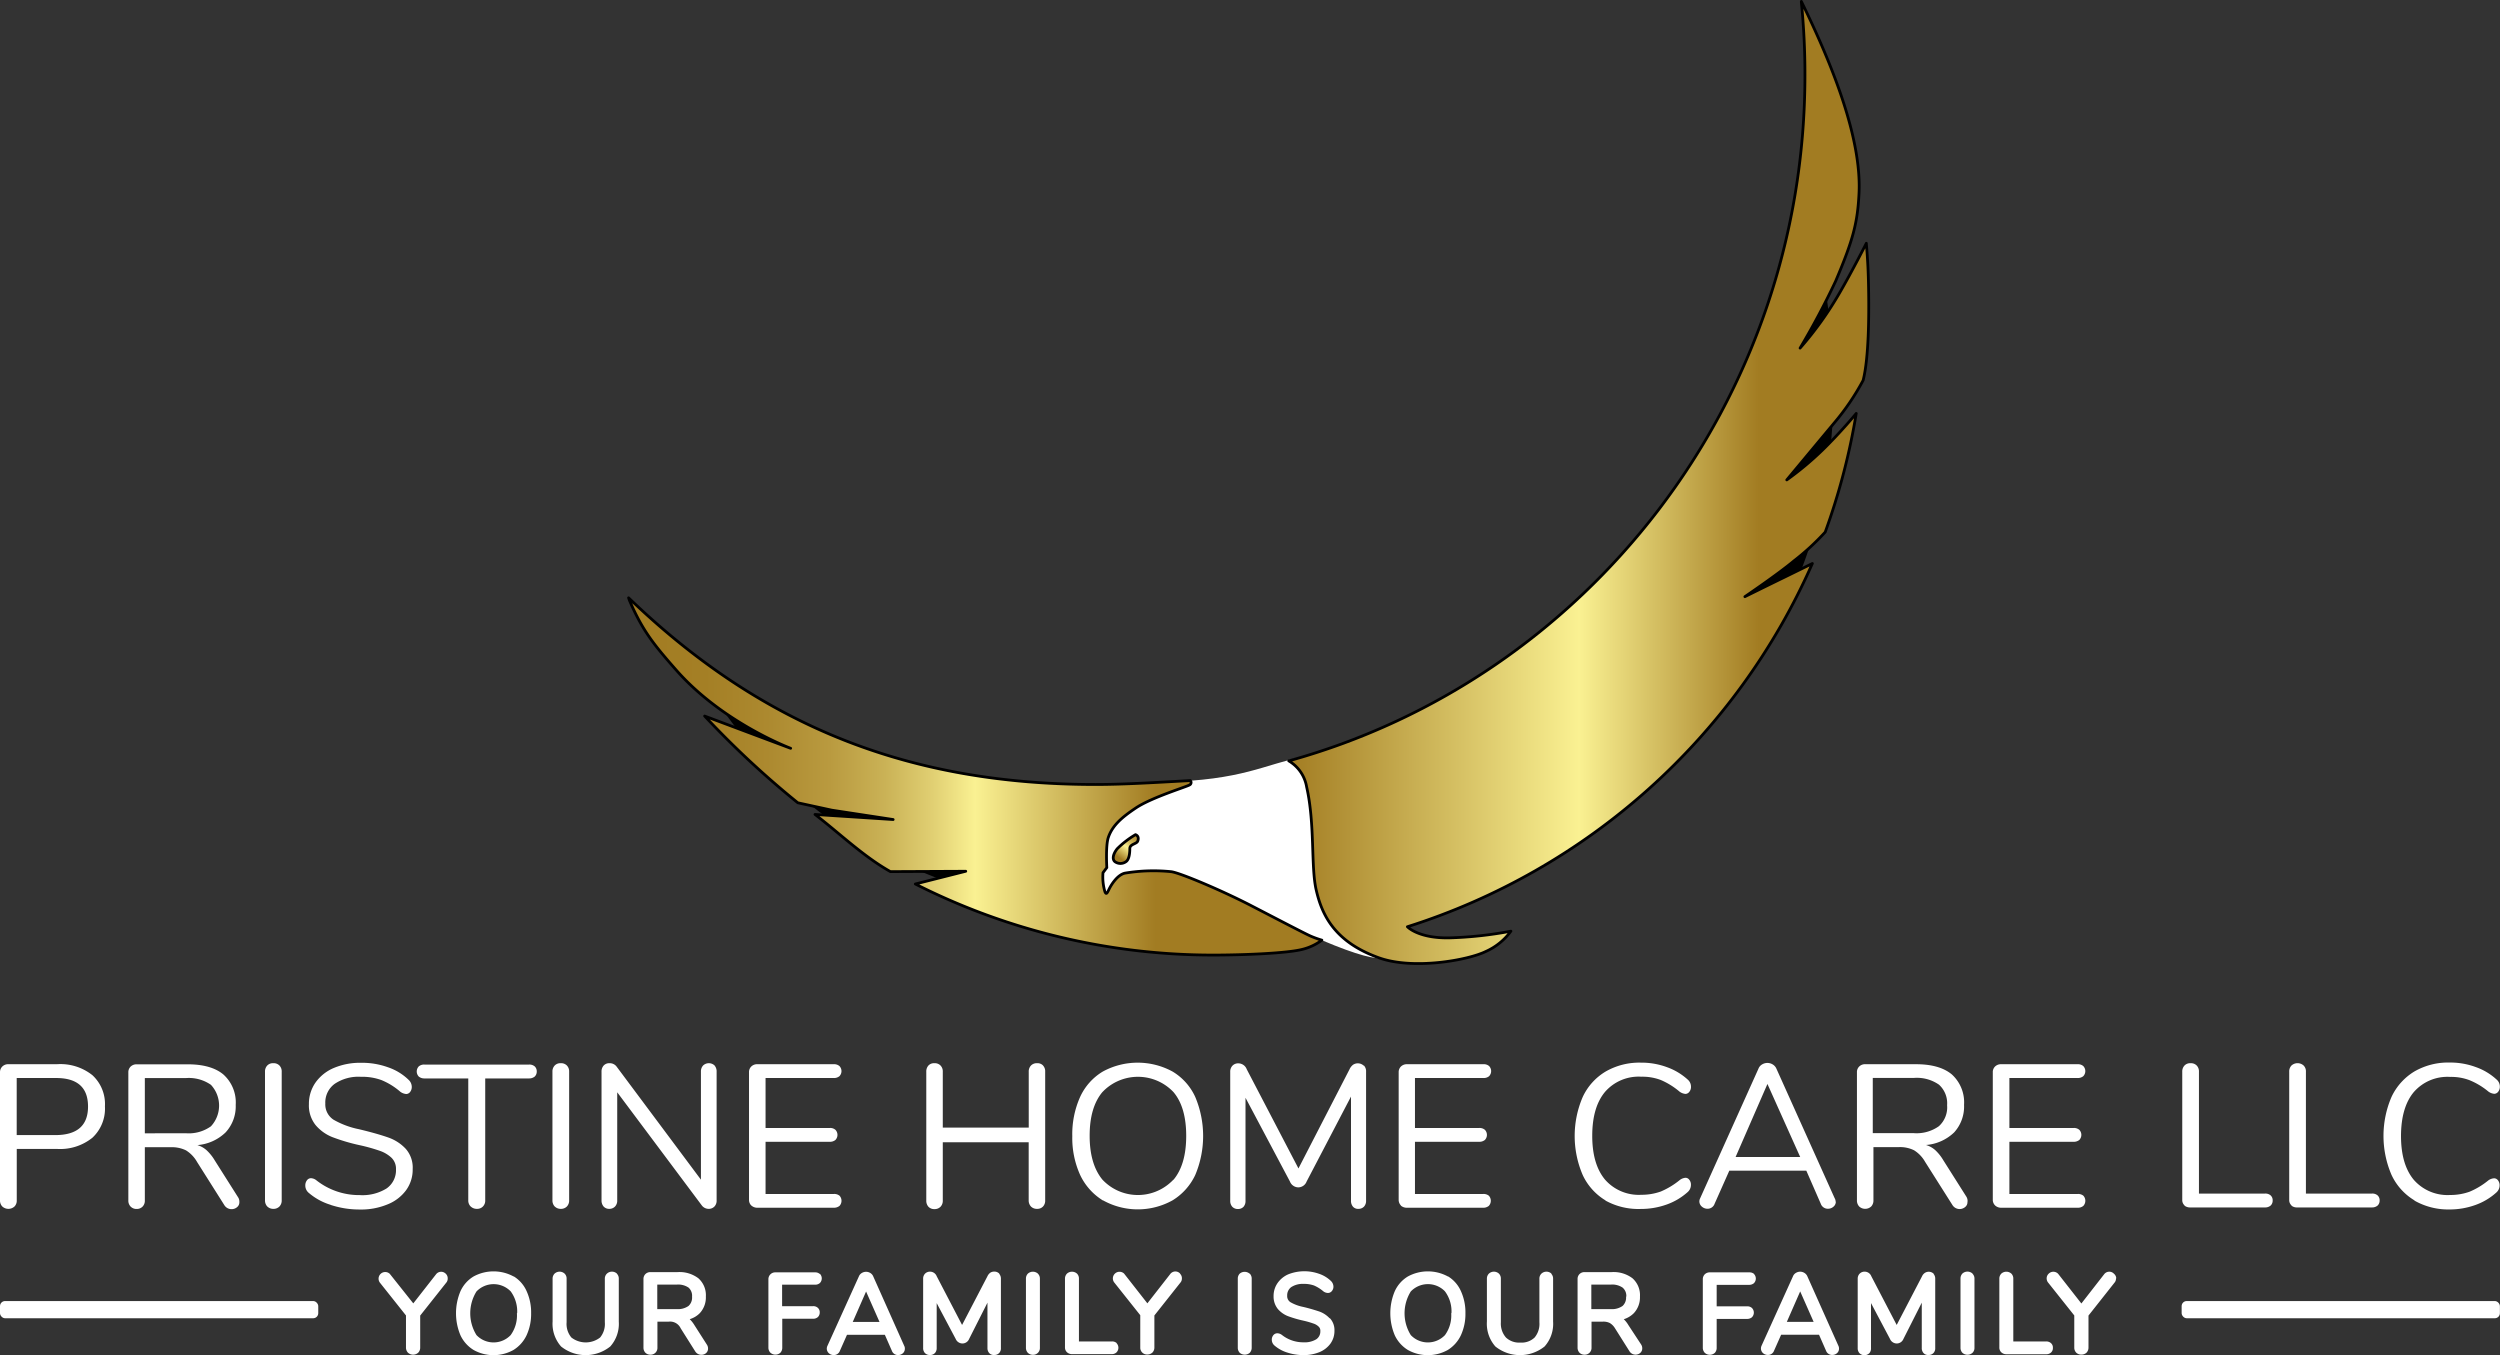
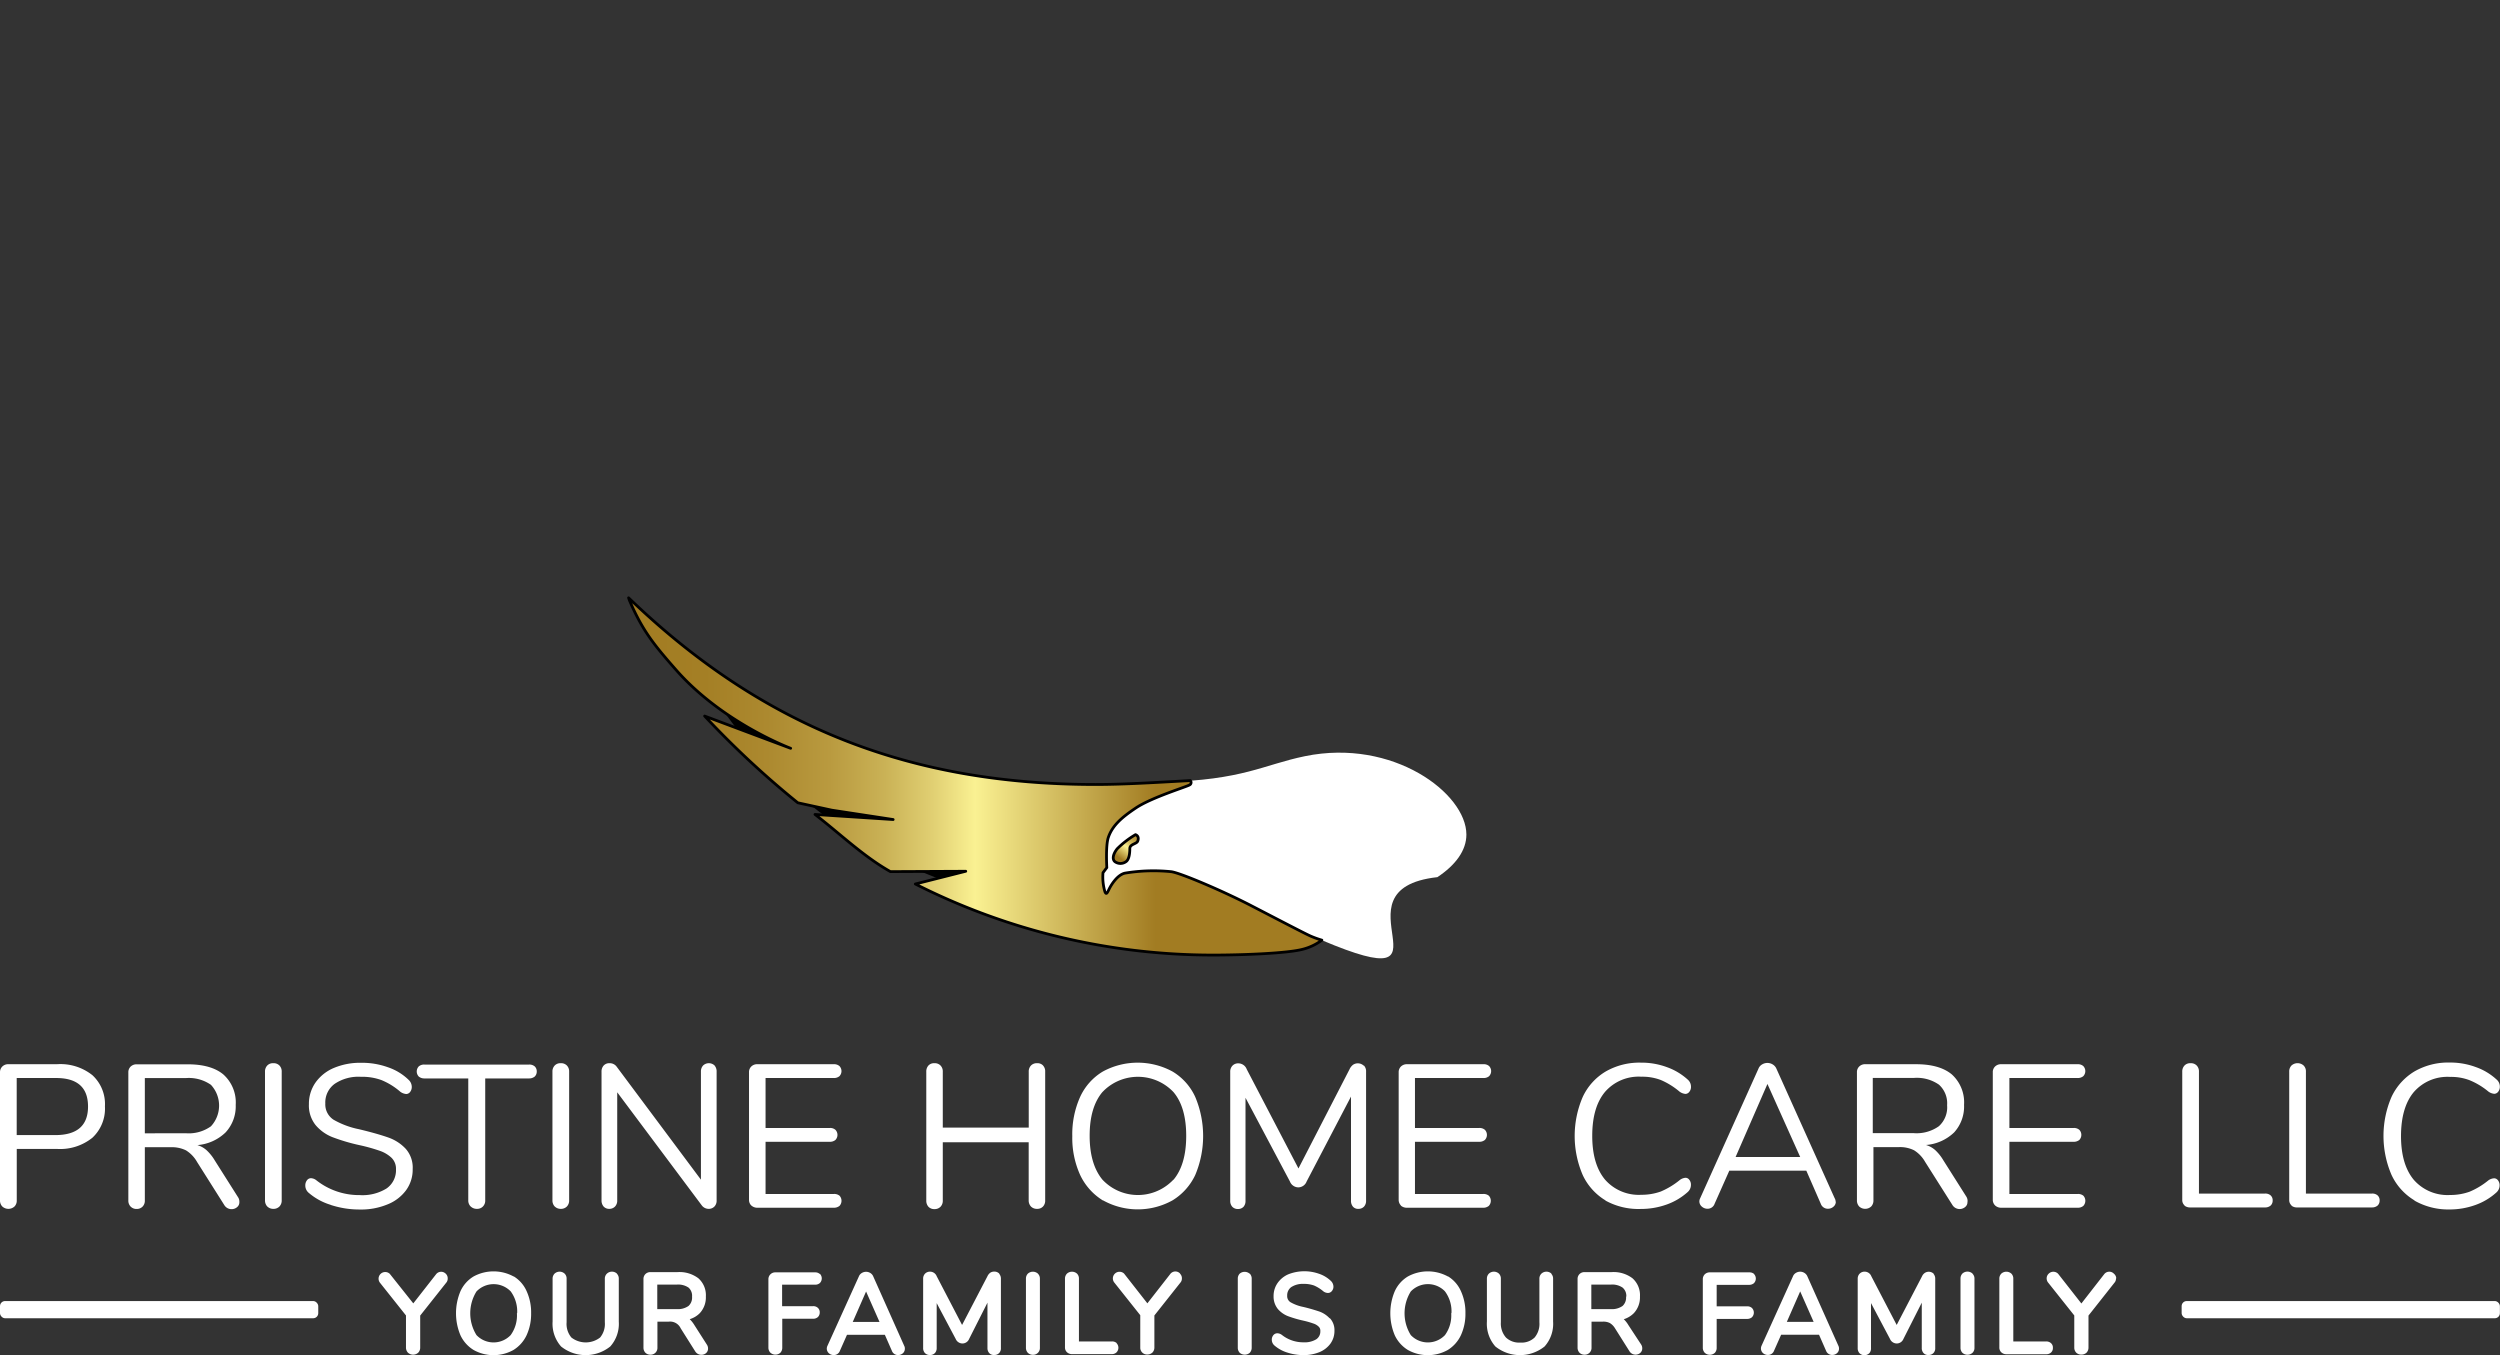
<svg xmlns="http://www.w3.org/2000/svg" xmlns:xlink="http://www.w3.org/1999/xlink" viewBox="0 0 492.45 266.94">
  <rect x="0" y="0" width="492.45" height="266.94" fill="#333333" stroke="none" />
  <defs>
    <style>.cls-1{fill:#fff;}.cls-2,.cls-3,.cls-4,.cls-5{stroke:#000;stroke-linejoin:round;}.cls-2{stroke-linecap:round;}.cls-3,.cls-4,.cls-5{stroke-width:0.55px;}.cls-3{fill:url(#linear-gradient);}.cls-4{fill:url(#linear-gradient-2);}.cls-5{fill:url(#linear-gradient-3);}</style>
    <linearGradient id="linear-gradient" x1="224.95" y1="914.89" x2="219.17" y2="906.84" gradientTransform="matrix(1, 0, 0, -1, 0, 1077.79)" gradientUnits="userSpaceOnUse">
      <stop offset="0" stop-color="#a27c22" />
      <stop offset="0.11" stop-color="#a47f25" />
      <stop offset="0.2" stop-color="#ac892f" />
      <stop offset="0.29" stop-color="#b99a3f" />
      <stop offset="0.37" stop-color="#cab256" />
      <stop offset="0.44" stop-color="#e1d073" />
      <stop offset="0.5" stop-color="#faf192" />
      <stop offset="0.76" stop-color="#a27c22" />
      <stop offset="1" stop-color="#a27c22" />
    </linearGradient>
    <linearGradient id="linear-gradient-2" x1="253.87" y1="982.76" x2="368.12" y2="982.76" gradientTransform="matrix(1, 0, 0, -1, 0, 1077.79)" gradientUnits="userSpaceOnUse">
      <stop offset="0" stop-color="#a27c22" />
      <stop offset="0.5" stop-color="#faf192" />
      <stop offset="0.81" stop-color="#a27c22" />
      <stop offset="1" stop-color="#a27c22" />
    </linearGradient>
    <linearGradient id="linear-gradient-3" x1="123.82" y1="924.85" x2="260.34" y2="924.85" xlink:href="#linear-gradient" />
  </defs>
  <title>logo pristine home care</title>
  <g id="Layer_2" data-name="Layer 2">
    <g id="Layer_1-2" data-name="Layer 1">
      <path class="cls-1" d="M288.85,164.4c0-8.13-14.46-19-31.78-15.45-8.23,1.69-12.21,4.72-27.85,5.09-12.61,2-17.74,7.91-17.74,14.38,0,4.68,4.75,8.85,12.15,11.55,5.58,4.31,25.62,1.49,36.71,5.22,28.51,12.05,1.13-10,22.8-12.41C286.73,170.4,288.85,167.52,288.85,164.4Z" />
-       <path class="cls-2" d="M356.58,45.53c.48,1.82.93,3.65,1.33,5.5a121.33,121.33,0,0,1,2.75,25.71c0,29.78-11.55,52.61-30.26,69.84Z" />
      <path class="cls-2" d="M207.35,177.85a89.4,89.4,0,0,1-55.55-27.28A92.34,92.34,0,0,1,142,138.39l1.93-.8,32.47,15.35,23.44,14.26,10.87,7.09Z" />
      <path class="cls-3" d="M223.67,164.41c.56.22.65.73.43,1.29s-1.55.56-1.55,1.46-.12,2.15-.77,2.58a1.85,1.85,0,0,1-2.15,0c-.54-.43-.47-1.39.43-2.54A18.05,18.05,0,0,1,223.67,164.41Z" />
-       <path class="cls-4" d="M277.23,182.55A130.2,130.2,0,0,0,357,111l-5.58,2.74c-2.84,1.38-7.71,3.79-7.71,3.79s6.59-4.47,9.6-7a48.89,48.89,0,0,0,6.22-5.72,130.25,130.25,0,0,0,6.11-23.37s-3.1,3.77-6.68,7.25a62.25,62.25,0,0,1-7,5.84l9.41-11.3A47.68,47.68,0,0,0,367,74.92c1.14-4.49,1.14-13,1.09-17s-.16-6.38-.46-10c0,0-2.79,5.51-5.24,9.73a68.71,68.71,0,0,1-7.81,10.92q3.82-6.42,7-13.18c3.48-8.19,4.33-11.57,4.61-17.32.53-10.89-5.31-25.43-11.36-37.79V.44a141.12,141.12,0,0,1,.71,14.32c0,64.56-43.08,118.91-101.68,135.12a7.34,7.34,0,0,1,3.52,5.12c1.67,7.36.82,15.69,1.88,20.28s3.34,10.19,12.42,13.41c6.78,2.4,17.58.43,21-1.27a12.29,12.29,0,0,0,4.94-4,76.45,76.45,0,0,1-12.08,1.32C279.34,184.87,277.23,182.55,277.23,182.55Z" />
      <path class="cls-5" d="M256.56,187c-2.91.76-11.24,1.13-17.81,1.13a129.88,129.88,0,0,1-58.45-14l9.93-2.51-14.84.07c-5.33-3-10-7.53-14.85-11.26l15.39,1-12.07-1.84-6.71-1.46a180.11,180.11,0,0,1-18.35-17.08l16.94,6.35s-13.38-5-22.52-15.39c-4.5-5.11-6.63-7.76-9.23-13.74l-.17-.51c26.77,25.76,55.87,36.77,92,36.77,5.76,0,12.28-.43,18.64-.77a.53.53,0,0,1,0,.76.56.56,0,0,1-.15.1c-.62.38-7.44,2.45-10.55,4.52-2.72,1.82-4.65,3.44-5.45,5.84-.54,1.62-.29,5.92-.29,5.92l-.75,1a10.18,10.18,0,0,0,.38,3.76c.28.67.47.19.84-.56s1.59-2.78,3.11-3.11a34.48,34.48,0,0,1,9.13-.28c1.79.25,10,3.72,15.72,6.68,5.55,2.87,10.59,5.51,11.71,6a19.42,19.42,0,0,0,2.22.8A10.58,10.58,0,0,1,256.56,187Z" />
      <path class="cls-1" d="M.45,237.65A1.67,1.67,0,0,1,0,236.43v-25.2a1.56,1.56,0,0,1,.47-1.16,1.62,1.62,0,0,1,1.22-.44H11.2a10.08,10.08,0,0,1,7,2.16,7.72,7.72,0,0,1,2.47,6.14,7.83,7.83,0,0,1-2.47,6.18,10.11,10.11,0,0,1-6.9,2.21h-8v10.11a1.64,1.64,0,0,1-.44,1.22A1.78,1.78,0,0,1,.45,237.65Zm10.43-14.06q6.48,0,6.46-5.66t-6.46-5.58H3.29v11.24Zm36.27,13.2a1.19,1.19,0,0,1-.46,1,1.63,1.63,0,0,1-1.06.39,1.66,1.66,0,0,1-1.45-.81l-5.37-8.5a6.38,6.38,0,0,0-2.17-2.27,6.31,6.31,0,0,0-3-.62H28.53v10.47a1.64,1.64,0,0,1-.44,1.22,1.56,1.56,0,0,1-1.16.47,1.59,1.59,0,0,1-1.2-.47,1.67,1.67,0,0,1-.45-1.22v-25.2a1.55,1.55,0,0,1,.46-1.16,1.66,1.66,0,0,1,1.23-.44H37c3.08,0,5.42.68,7,2a7.4,7.4,0,0,1,2.43,6,7.54,7.54,0,0,1-2,5.42,9,9,0,0,1-5.55,2.49,4.77,4.77,0,0,1,1.8,1,8.89,8.89,0,0,1,1.61,2l4.57,7.22A1.58,1.58,0,0,1,47.15,236.79ZM36.64,223.23a7.52,7.52,0,0,0,4.91-1.37,6,6,0,0,0,0-8.17,7.62,7.62,0,0,0-4.94-1.33H28.53v10.88Zm16,14.42a1.74,1.74,0,0,1-.44-1.22V211.11a1.7,1.7,0,0,1,.44-1.22,1.54,1.54,0,0,1,1.2-.46,1.57,1.57,0,0,1,1.21.46,1.66,1.66,0,0,1,.44,1.22v25.32a1.69,1.69,0,0,1-.44,1.22,1.61,1.61,0,0,1-1.21.47,1.64,1.64,0,0,1-1.19-.47Zm12.5-.32a11.9,11.9,0,0,1-4.39-2.42,1.86,1.86,0,0,1-.61-1.41,1.61,1.61,0,0,1,.32-1,1,1,0,0,1,.77-.42,1.84,1.84,0,0,1,1.12.44,13.6,13.6,0,0,0,8.51,2.89,9,9,0,0,0,5.29-1.31A4.36,4.36,0,0,0,78,230.33a3,3,0,0,0-.88-2.27,6.41,6.41,0,0,0-2.33-1.38,34.48,34.48,0,0,0-3.89-1.09A37.64,37.64,0,0,1,65.5,224a8.35,8.35,0,0,1-3.35-2.4,6.18,6.18,0,0,1-1.3-4.09,7.29,7.29,0,0,1,1.3-4.27,8.41,8.41,0,0,1,3.65-2.89,13.33,13.33,0,0,1,5.36-1,15,15,0,0,1,5.23.87,10.76,10.76,0,0,1,4.08,2.47,1.9,1.9,0,0,1,.64,1.4,1.59,1.59,0,0,1-.32,1,1,1,0,0,1-.76.41,2.3,2.3,0,0,1-1.17-.44,13.41,13.41,0,0,0-3.71-2.3,11,11,0,0,0-4.05-.65,8.35,8.35,0,0,0-5.18,1.39,4.54,4.54,0,0,0-1.84,3.87,3.59,3.59,0,0,0,1.62,3.19,16.6,16.6,0,0,0,5,1.87c2.43.58,4.34,1.13,5.74,1.62a8.54,8.54,0,0,1,3.47,2.23,5.57,5.57,0,0,1,1.38,4,6.88,6.88,0,0,1-1.3,4.17,8.36,8.36,0,0,1-3.68,2.8,13.54,13.54,0,0,1-5.41,1,18.14,18.14,0,0,1-5.75-.9Zm27.57.32a1.65,1.65,0,0,1-.47-1.22v-24H83.62a1.71,1.71,0,0,1-1.13-.37,1.45,1.45,0,0,1,0-2,1.6,1.6,0,0,1,1.13-.36H104.2a1.6,1.6,0,0,1,1.13.36,1.33,1.33,0,0,1,.4,1,1.36,1.36,0,0,1-.4,1,1.71,1.71,0,0,1-1.13.37H95.58v24a1.63,1.63,0,0,1-.45,1.22,1.57,1.57,0,0,1-1.2.47,1.69,1.69,0,0,1-1.21-.47Zm16.55,0a1.72,1.72,0,0,1-.44-1.22V211.11a1.69,1.69,0,0,1,.44-1.22,1.54,1.54,0,0,1,1.2-.46,1.57,1.57,0,0,1,1.21.46,1.66,1.66,0,0,1,.44,1.22v25.32a1.69,1.69,0,0,1-.44,1.22,1.61,1.61,0,0,1-1.21.47,1.64,1.64,0,0,1-1.19-.47Zm31.5-27.76a1.78,1.78,0,0,1,.4,1.22v25.32a1.67,1.67,0,0,1-.42,1.22,1.55,1.55,0,0,1-1.19.47,1.69,1.69,0,0,1-1.32-.69l-16.65-22.27v21.27a1.67,1.67,0,0,1-.42,1.22,1.54,1.54,0,0,1-1.15.47,1.45,1.45,0,0,1-1.12-.47,1.81,1.81,0,0,1-.4-1.22V211.11a1.73,1.73,0,0,1,.42-1.22,1.5,1.5,0,0,1,1.18-.46,1.67,1.67,0,0,1,1.37.67l16.61,22.27V211.11a1.73,1.73,0,0,1,.42-1.22,1.64,1.64,0,0,1,2.28,0ZM148,237.47a1.54,1.54,0,0,1-.46-1.16V211.23a1.52,1.52,0,0,1,.46-1.16,1.62,1.62,0,0,1,1.22-.44h15a1.6,1.6,0,0,1,1.13.36,1.44,1.44,0,0,1,0,2,1.7,1.7,0,0,1-1.13.36H150.8v9.84h12.64a1.56,1.56,0,0,1,1.12.36,1.44,1.44,0,0,1,0,2,1.66,1.66,0,0,1-1.12.36H150.8v10.28h13.44a1.63,1.63,0,0,1,1.13.34,1.48,1.48,0,0,1,0,2,1.71,1.71,0,0,1-1.13.37h-15a1.74,1.74,0,0,1-1.23-.43Zm57.46-27.58a1.65,1.65,0,0,1,.42,1.22v25.32a1.67,1.67,0,0,1-.42,1.22,1.52,1.52,0,0,1-1.18.47,1.61,1.61,0,0,1-1.21-.47,1.74,1.74,0,0,1-.44-1.22V225H185.71v11.48a1.69,1.69,0,0,1-.44,1.22,1.61,1.61,0,0,1-1.21.47,1.55,1.55,0,0,1-1.18-.47,1.77,1.77,0,0,1-.42-1.22V211.11a1.73,1.73,0,0,1,.42-1.22,1.5,1.5,0,0,1,1.18-.46,1.57,1.57,0,0,1,1.21.46,1.66,1.66,0,0,1,.44,1.22v11h16.93v-11a1.7,1.7,0,0,1,.44-1.22,1.57,1.57,0,0,1,1.21-.46,1.49,1.49,0,0,1,1.18.46Zm11.8,26.58a11.77,11.77,0,0,1-4.48-5,17.63,17.63,0,0,1-1.56-7.67,18,18,0,0,1,1.54-7.72,11.32,11.32,0,0,1,4.46-5,14.36,14.36,0,0,1,13.76,0,11.26,11.26,0,0,1,4.46,5,19.8,19.8,0,0,1,0,15.37,11.65,11.65,0,0,1-4.48,5,14.1,14.1,0,0,1-13.68,0Zm13.89-4.07c1.67-2,2.51-4.89,2.51-8.65s-.83-6.65-2.51-8.63a9.64,9.64,0,0,0-13.64-.36l-.36.36q-2.51,3-2.51,8.61c0,3.72.84,6.59,2.51,8.63a9.58,9.58,0,0,0,13.54.45c.16-.14.31-.3.46-.45Zm37.52-22.51a1.65,1.65,0,0,1,.42,1.22v25.4a1.66,1.66,0,0,1-.4,1.16,1.47,1.47,0,0,1-1.12.45,1.31,1.31,0,0,1-1.08-.45,1.75,1.75,0,0,1-.37-1.16V216l-8.74,16.73a1.78,1.78,0,0,1-1.65,1.16,1.81,1.81,0,0,1-1.64-1.16l-8.75-16.49v20.3a1.69,1.69,0,0,1-.38,1.16,1.44,1.44,0,0,1-1.11.45,1.47,1.47,0,0,1-1.12-.45,1.66,1.66,0,0,1-.4-1.16v-25.4a1.69,1.69,0,0,1,.44-1.22,1.54,1.54,0,0,1,1.2-.46,1.77,1.77,0,0,1,1.61,1.16l10.19,19.54,10.07-19.55a2.29,2.29,0,0,1,.71-.89,1.7,1.7,0,0,1,2.08.2Zm7.3,27.58a1.58,1.58,0,0,1-.46-1.16V211.23a1.55,1.55,0,0,1,.46-1.16,1.66,1.66,0,0,1,1.23-.44h15a1.56,1.56,0,0,1,1.12.36,1.44,1.44,0,0,1,0,2,1.66,1.66,0,0,1-1.12.36H278.72v9.84h12.64a1.6,1.6,0,0,1,1.13.36,1.44,1.44,0,0,1,0,2,1.7,1.7,0,0,1-1.13.36H278.72v10.28h13.43a1.62,1.62,0,0,1,1.12.34,1.48,1.48,0,0,1,0,2,1.67,1.67,0,0,1-1.12.37h-15a1.76,1.76,0,0,1-1.22-.43Zm40.31-1a11.49,11.49,0,0,1-4.51-5,19.44,19.44,0,0,1,0-15.4,11.43,11.43,0,0,1,4.51-5,13.28,13.28,0,0,1,6.94-1.75,14.44,14.44,0,0,1,5.08.87,12.15,12.15,0,0,1,4.15,2.47,1.83,1.83,0,0,1,.64,1.4,1.52,1.52,0,0,1-.32,1,1,1,0,0,1-.76.42,2.33,2.33,0,0,1-1.16-.44,14.6,14.6,0,0,0-3.7-2.3,10.28,10.28,0,0,0-3.84-.65,8.77,8.77,0,0,0-7.16,3q-2.5,3-2.51,8.61t2.51,8.65a8.83,8.83,0,0,0,7.16,3,11.27,11.27,0,0,0,3.82-.64,15.38,15.38,0,0,0,3.73-2.25A2.15,2.15,0,0,1,332,232a.91.91,0,0,1,.76.4,1.48,1.48,0,0,1,.32,1,1.87,1.87,0,0,1-.64,1.41,12.38,12.38,0,0,1-4.15,2.46,14.91,14.91,0,0,1-5.08.87,13.44,13.44,0,0,1-7-1.67Zm45.34.22a1.27,1.27,0,0,1-.46,1,1.63,1.63,0,0,1-1.1.41,1.47,1.47,0,0,1-1.41-1l-2.84-6.5H340.64l-2.89,6.5a1.46,1.46,0,0,1-1.41,1,1.67,1.67,0,0,1-1.12-.43,1.35,1.35,0,0,1-.48-1,1.38,1.38,0,0,1,.16-.64l11.48-25.52a1.65,1.65,0,0,1,.72-.84,2,2,0,0,1,2.08,0,1.77,1.77,0,0,1,.73.82L361.38,236a1.36,1.36,0,0,1,.2.71Zm-19.74-8.79H354.6l-6.45-14.38Zm45.67,8.87a1.2,1.2,0,0,1-.47,1,1.67,1.67,0,0,1-2.5-.42l-5.38-8.5a6.38,6.38,0,0,0-2.17-2.27,6.21,6.21,0,0,0-3-.62h-5v10.47a1.69,1.69,0,0,1-.44,1.22,1.74,1.74,0,0,1-2.37,0,1.72,1.72,0,0,1-.44-1.22v-25.2a1.52,1.52,0,0,1,.46-1.16,1.62,1.62,0,0,1,1.22-.44h9.95c3.08,0,5.43.66,7.05,2a7.43,7.43,0,0,1,2.42,6,7.58,7.58,0,0,1-1.94,5.42,9,9,0,0,1-5.56,2.49,4.81,4.81,0,0,1,1.81,1,8.85,8.85,0,0,1,1.6,2l4.57,7.22a1.6,1.6,0,0,1,.2,1ZM377,223.21a7.56,7.56,0,0,0,4.92-1.37,5,5,0,0,0,1.62-4.13,4.94,4.94,0,0,0-1.6-4.05,7.61,7.61,0,0,0-4.94-1.33h-8.1v10.88Zm16,14.24a1.54,1.54,0,0,1-.46-1.16V211.23a1.52,1.52,0,0,1,.46-1.16,1.66,1.66,0,0,1,1.23-.44h15a1.6,1.6,0,0,1,1.13.36,1.44,1.44,0,0,1,0,2,1.7,1.7,0,0,1-1.13.36H395.81v9.84h12.64a1.6,1.6,0,0,1,1.13.36,1.44,1.44,0,0,1,0,2,1.7,1.7,0,0,1-1.13.36H395.81v10.28h13.44a1.63,1.63,0,0,1,1.13.34,1.48,1.48,0,0,1,0,2,1.64,1.64,0,0,1-1.13.37h-15a1.74,1.74,0,0,1-1.23-.43Zm37.32,0a1.4,1.4,0,0,1-.46-1.1V211.11a1.7,1.7,0,0,1,.44-1.22,1.54,1.54,0,0,1,1.2-.46,1.57,1.57,0,0,1,1.21.46,1.66,1.66,0,0,1,.44,1.22v24h13a1.56,1.56,0,0,1,1.12.36,1.29,1.29,0,0,1,.4,1,1.32,1.32,0,0,1-.4,1,1.62,1.62,0,0,1-1.12.37h-14.7a1.74,1.74,0,0,1-1.14-.35Zm21.07,0a1.4,1.4,0,0,1-.46-1.1V211.11a1.69,1.69,0,0,1,.44-1.22,1.78,1.78,0,0,1,2.4,0,1.6,1.6,0,0,1,.45,1.22v24h13a1.56,1.56,0,0,1,1.12.36,1.29,1.29,0,0,1,.4,1,1.32,1.32,0,0,1-.4,1,1.67,1.67,0,0,1-1.12.37h-14.7a1.67,1.67,0,0,1-1.14-.35Zm24.21-1a11.54,11.54,0,0,1-4.51-5,19.44,19.44,0,0,1,0-15.4,11.61,11.61,0,0,1,4.51-5,13.28,13.28,0,0,1,6.94-1.75,14.44,14.44,0,0,1,5.08.87,11.84,11.84,0,0,1,4.15,2.47,1.83,1.83,0,0,1,.65,1.4,1.59,1.59,0,0,1-.32,1,1,1,0,0,1-.77.42,2.33,2.33,0,0,1-1.16-.44,14.34,14.34,0,0,0-3.71-2.24,10.19,10.19,0,0,0-3.83-.65,8.77,8.77,0,0,0-7.17,3q-2.49,3-2.51,8.61c0,3.74.83,6.62,2.51,8.65a8.83,8.83,0,0,0,7.17,3,11.21,11.21,0,0,0,3.81-.64,14.94,14.94,0,0,0,3.68-2.21,2.15,2.15,0,0,1,1.16-.44.94.94,0,0,1,.77.4,1.54,1.54,0,0,1,.32,1,1.88,1.88,0,0,1-.65,1.41,12.28,12.28,0,0,1-4.15,2.46,14.91,14.91,0,0,1-5.08.87,13.45,13.45,0,0,1-6.9-1.75Z" />
      <path class="cls-1" d="M136.77,261a5.91,5.91,0,0,0-.91-1.15,4.61,4.61,0,0,0,2-1.2,4.55,4.55,0,0,0,1.18-3.25,4.45,4.45,0,0,0-1.48-3.61,6.15,6.15,0,0,0-4.1-1.21h-5.31a1.39,1.39,0,0,0-1,.37,1.36,1.36,0,0,0-.4,1v13.5a1.43,1.43,0,0,0,.37,1,1.38,1.38,0,0,0,1,.4,1.34,1.34,0,0,0,1.38-1.4v-5.11h2.21a2.3,2.3,0,0,1,2.37,1.31l2.88,4.57a1.43,1.43,0,0,0,1.95.44l.14-.1a1.15,1.15,0,0,0,.42-.92,1.35,1.35,0,0,0-.22-.76Zm-.45-5.58a2.22,2.22,0,0,1-.7,1.83,3.63,3.63,0,0,1-2.31.62h-3.84v-4.83h3.84a3.62,3.62,0,0,1,2.33.6A2.15,2.15,0,0,1,136.32,255.44Zm25.17-4.52a1.3,1.3,0,0,1,0,1.84,1.4,1.4,0,0,1-.94.32h-6.49v4.23h6.09a1.3,1.3,0,0,1,.94.32,1.16,1.16,0,0,1,.38.93,1.22,1.22,0,0,1-.38.91,1.4,1.4,0,0,1-.94.32h-6.06v5.67a1.43,1.43,0,0,1-.35,1,1.46,1.46,0,0,1-2,0,1.42,1.42,0,0,1-.38-1V252a1.34,1.34,0,0,1,1.41-1.37h7.82a1.3,1.3,0,0,1,.9.33Zm227.06,0a1.35,1.35,0,0,1,.38,1v13.57a1.34,1.34,0,0,1-.38,1,1.48,1.48,0,0,1-2,0,1.43,1.43,0,0,1-.37-1v-13.6a1.41,1.41,0,0,1,.37-1,1.48,1.48,0,0,1,2,0ZM172,251.4h0a1.44,1.44,0,0,0-.57-.65,1.6,1.6,0,0,0-1.66,0,1.36,1.36,0,0,0-.59.68L163,265.08a1.37,1.37,0,0,0-.14.57,1.26,1.26,0,0,0,.43.93,1.44,1.44,0,0,0,.93.34,1.26,1.26,0,0,0,1.21-.81l1.41-3.18h7.46l1.39,3.17a1.27,1.27,0,0,0,1.21.82,1.44,1.44,0,0,0,.92-.33,1.18,1.18,0,0,0,.42-.92,1.11,1.11,0,0,0-.13-.57Zm1.25,9h-5.28l2.63-6ZM404,264.57a1.15,1.15,0,0,1,.38.93,1.17,1.17,0,0,1-.38.93,1.36,1.36,0,0,1-.93.33h-7.88a1.44,1.44,0,0,1-.95-.36,1.28,1.28,0,0,1-.41-1V251.89a1.39,1.39,0,0,1,.38-1,1.48,1.48,0,0,1,2,0,1.37,1.37,0,0,1,.37,1v12.35H403a1.38,1.38,0,0,1,1,.33ZM87.81,250.9a1.24,1.24,0,0,1,.38.93,1.22,1.22,0,0,1-.32.87l-5.1,6.44v6.32a1.4,1.4,0,0,1-.4,1,1.5,1.5,0,0,1-2,0,1.44,1.44,0,0,1-.4-1v-6.34l-5.12-6.44a1.31,1.31,0,0,1,1.92-1.77l.09.11,4.55,5.72L85.9,251a1.26,1.26,0,0,1,1.77-.22A.86.86,0,0,1,87.81,250.9Zm329,.93a1.23,1.23,0,0,1-.33.87l-5.09,6.44v6.32a1.4,1.4,0,0,1-.4,1,1.46,1.46,0,0,1-1,.37,1.41,1.41,0,0,1-1-.37,1.4,1.4,0,0,1-.4-1v-6.34l-5.12-6.44a1.34,1.34,0,0,1-.32-.85,1.27,1.27,0,0,1,.4-.94,1.3,1.3,0,0,1,1.84,0l.09.11,4.51,5.76,4.48-5.75a1.26,1.26,0,0,1,1.77-.26.86.86,0,0,1,.14.13,1.24,1.24,0,0,1,.48.93Zm-220-.93a1.44,1.44,0,0,1,.35,1v13.61a1.33,1.33,0,0,1-.34,1,1.24,1.24,0,0,1-1,.39,1.15,1.15,0,0,1-1-.42,1.42,1.42,0,0,1-.31-.94V256.6l-3.61,7.14a1.43,1.43,0,0,1-1.32.9,1.46,1.46,0,0,1-1.33-.9l-3.74-7.05v8.86a1.4,1.4,0,0,1-.33.95,1.25,1.25,0,0,1-1,.41,1.3,1.3,0,0,1-1-.4,1.42,1.42,0,0,1-.34-1V251.89a1.41,1.41,0,0,1,.37-1,1.36,1.36,0,0,1,1-.4,1.41,1.41,0,0,1,1.3.9l5,9.6,5-9.6a1.8,1.8,0,0,1,.54-.68,1.38,1.38,0,0,1,.76-.23,1.33,1.33,0,0,1,1.05.42Zm-75.29,0a1.37,1.37,0,0,1,.37,1v8.43a6.69,6.69,0,0,1-1.68,4.9,7.75,7.75,0,0,1-9.69,0,6.75,6.75,0,0,1-1.67-4.91v-8.43a1.39,1.39,0,0,1,.38-1,1.46,1.46,0,0,1,2,0,1.35,1.35,0,0,1,.38,1v8.57a4.16,4.16,0,0,0,.94,3,4.62,4.62,0,0,0,5.66,0,4.17,4.17,0,0,0,.93-3v-8.57a1.36,1.36,0,0,1,.4-1,1.45,1.45,0,0,1,2,0Zm-20.35.54a8.25,8.25,0,0,0-7.89,0,6.56,6.56,0,0,0-2.58,2.91,11.18,11.18,0,0,0,0,8.67,6.73,6.73,0,0,0,2.59,2.9,8.06,8.06,0,0,0,7.85,0,6.81,6.81,0,0,0,2.59-2.91,10,10,0,0,0,.89-4.33,10.06,10.06,0,0,0-.88-4.33,6.47,6.47,0,0,0-2.53-2.92Zm.65,7.24a6.59,6.59,0,0,1-1.23,4.31,4.65,4.65,0,0,1-6.56.17l-.17-.17a8.13,8.13,0,0,1,0-8.6,4.68,4.68,0,0,1,6.63-.12l.12.12a6.68,6.68,0,0,1,1.26,4.28Zm102.64-7.78a1.35,1.35,0,0,1,.38,1v13.57a1.34,1.34,0,0,1-1.38,1.4,1.38,1.38,0,0,1-1-.4,1.43,1.43,0,0,1-.37-1V251.89a1.41,1.41,0,0,1,.37-1,1.48,1.48,0,0,1,2,0Zm176.39,0a1.44,1.44,0,0,1,.35,1v13.61a1.33,1.33,0,0,1-.34,1,1.24,1.24,0,0,1-1,.39,1.15,1.15,0,0,1-1-.42,1.42,1.42,0,0,1-.31-.94V256.6l-3.61,7.14a1.43,1.43,0,0,1-1.33.9,1.46,1.46,0,0,1-1.32-.9l-3.74-7.06v8.87a1.37,1.37,0,0,1-.33,1,1.38,1.38,0,0,1-1.94,0,1.43,1.43,0,0,1-.35-1V251.89a1.39,1.39,0,0,1,.38-1,1.36,1.36,0,0,1,1-.4,1.41,1.41,0,0,1,1.3.9l5,9.6,5-9.6a1.57,1.57,0,0,1,.54-.65,1.41,1.41,0,0,1,1.77.18Zm-75.29,0a1.37,1.37,0,0,1,.37,1v8.43a6.69,6.69,0,0,1-1.68,4.9,7.75,7.75,0,0,1-9.69,0,6.75,6.75,0,0,1-1.67-4.91v-8.43a1.39,1.39,0,0,1,.38-1,1.46,1.46,0,0,1,2,0,1.37,1.37,0,0,1,.37,1v8.57a4.18,4.18,0,0,0,1,3,3.75,3.75,0,0,0,2.83,1,3.68,3.68,0,0,0,2.82-1,4.18,4.18,0,0,0,.94-3v-8.57a1.36,1.36,0,0,1,.39-1,1.46,1.46,0,0,1,2,0Zm-20.35.54a8.25,8.25,0,0,0-7.89,0,6.56,6.56,0,0,0-2.58,2.91,11.18,11.18,0,0,0,0,8.67,6.73,6.73,0,0,0,2.59,2.9,8.06,8.06,0,0,0,7.85,0,6.81,6.81,0,0,0,2.59-2.91,10,10,0,0,0,.89-4.33,10.06,10.06,0,0,0-.88-4.33,6.47,6.47,0,0,0-2.53-2.92Zm.65,7.24a6.59,6.59,0,0,1-1.23,4.31,4.65,4.65,0,0,1-6.56.17l-.17-.17a8.13,8.13,0,0,1,0-8.6,4.67,4.67,0,0,1,6.61-.14l.13.14a6.6,6.6,0,0,1,1.27,4.28Zm59.62-7.75a1.3,1.3,0,0,1,0,1.84,1.45,1.45,0,0,1-.94.32h-6.39v4.23h6a1.35,1.35,0,0,1,.94.32,1.3,1.3,0,0,1,0,1.84,1.45,1.45,0,0,1-.94.32h-6v5.67a1.43,1.43,0,0,1-.35,1,1.46,1.46,0,0,1-2,0,1.42,1.42,0,0,1-.38-1V252a1.36,1.36,0,0,1,.4-1,1.39,1.39,0,0,1,1-.37h7.83a1.36,1.36,0,0,1,.88.32ZM320.75,261a5.26,5.26,0,0,0-.9-1.14,4.73,4.73,0,0,0,2-1.21,4.56,4.56,0,0,0,1.19-3.25,4.45,4.45,0,0,0-1.48-3.61,6.15,6.15,0,0,0-4.1-1.21h-5.31a1.37,1.37,0,0,0-1,.37,1.33,1.33,0,0,0-.4,1v13.5a1.43,1.43,0,0,0,.37,1,1.38,1.38,0,0,0,1,.4,1.34,1.34,0,0,0,1.38-1.4v-5.11h2.21a2.77,2.77,0,0,1,1.39.27,3,3,0,0,1,1,1l2.88,4.57a1.4,1.4,0,0,0,1.2.66,1.43,1.43,0,0,0,.89-.32,1.15,1.15,0,0,0,.42-.92,1.35,1.35,0,0,0-.22-.76Zm-.45-5.58a2.22,2.22,0,0,1-.69,1.83,3.63,3.63,0,0,1-2.31.62h-3.84v-4.83h3.84a3.62,3.62,0,0,1,2.33.6,2.15,2.15,0,0,1,.72,1.77ZM356,251.38h0a1.46,1.46,0,0,0-.58-.65,1.58,1.58,0,0,0-1.65,0,1.36,1.36,0,0,0-.59.68L347,265.06a1.36,1.36,0,0,0-.13.57,1.24,1.24,0,0,0,.43.93,1.44,1.44,0,0,0,.93.34,1.26,1.26,0,0,0,1.21-.81l1.41-3.18h7.46l1.39,3.17a1.27,1.27,0,0,0,1.21.82,1.44,1.44,0,0,0,.92-.33,1.18,1.18,0,0,0,.42-.92,1.22,1.22,0,0,0-.13-.57Zm1.25,9h-5.28l2.63-6Zm-124.82-9.5a1.24,1.24,0,0,1,.38.93,1.22,1.22,0,0,1-.32.87l-5.1,6.44v6.32a1.4,1.4,0,0,1-.4,1,1.46,1.46,0,0,1-1,.37,1.33,1.33,0,0,1-1.38-1.26v-6.48l-5.12-6.44a1.31,1.31,0,0,1,1.92-1.77l.09.11,4.51,5.76,4.49-5.75a1.26,1.26,0,0,1,1.76-.29,1.1,1.1,0,0,1,.22.21Zm-12.52,13.67a1.3,1.3,0,0,1,0,1.86,1.36,1.36,0,0,1-.93.33h-7.79a1.47,1.47,0,0,1-1-.36,1.28,1.28,0,0,1-.41-1V251.89a1.39,1.39,0,0,1,.38-1,1.48,1.48,0,0,1,2,0,1.37,1.37,0,0,1,.37,1v12.35h6.45a1.35,1.35,0,0,1,1,.33Zm26.28-13.66a1.41,1.41,0,0,1,.37,1v13.57a1.45,1.45,0,0,1-.37,1,1.5,1.5,0,0,1-2,0,1.43,1.43,0,0,1-.37-1V251.89a1.41,1.41,0,0,1,.37-1A1.5,1.5,0,0,1,246.15,250.89Zm15.79,8.79a3.44,3.44,0,0,1,.88,2.47,4.21,4.21,0,0,1-.8,2.53,5.05,5.05,0,0,1-2.17,1.67,8.2,8.2,0,0,1-3.1.58,10.5,10.5,0,0,1-3.24-.51A7.05,7.05,0,0,1,251,265a1.5,1.5,0,0,1-.48-1.12,1.35,1.35,0,0,1,.27-.83,1,1,0,0,1,.81-.42,1.54,1.54,0,0,1,.9.32,6.79,6.79,0,0,0,4.26,1.46,4.42,4.42,0,0,0,2.54-.61,1.86,1.86,0,0,0,.78-1.62,1.07,1.07,0,0,0-.32-.85,2.64,2.64,0,0,0-1.07-.63,16.94,16.94,0,0,0-2-.57,22.4,22.4,0,0,1-3-.88,5.09,5.09,0,0,1-2-1.43,3.89,3.89,0,0,1-.82-2.52,4.43,4.43,0,0,1,.79-2.57A5,5,0,0,1,253.8,251a8.66,8.66,0,0,1,6-.1,6.27,6.27,0,0,1,2.36,1.42,1.57,1.57,0,0,1,.5,1.11,1.29,1.29,0,0,1-.27.83,1,1,0,0,1-.81.43,1.6,1.6,0,0,1-.89-.31,7.26,7.26,0,0,0-1.87-1.17,5.89,5.89,0,0,0-2-.31,4.18,4.18,0,0,0-2.48.64,2,2,0,0,0-.79,1.68,1.41,1.41,0,0,0,.65,1.29,8.24,8.24,0,0,0,2.52.93c1.06.25,2.1.55,3.12.89a5.09,5.09,0,0,1,2.05,1.33Z" />
      <rect class="cls-1" y="256.28" width="62.69" height="3.39" rx="1" />
      <rect class="cls-1" x="429.74" y="256.28" width="62.69" height="3.39" rx="1" />
    </g>
  </g>
</svg>